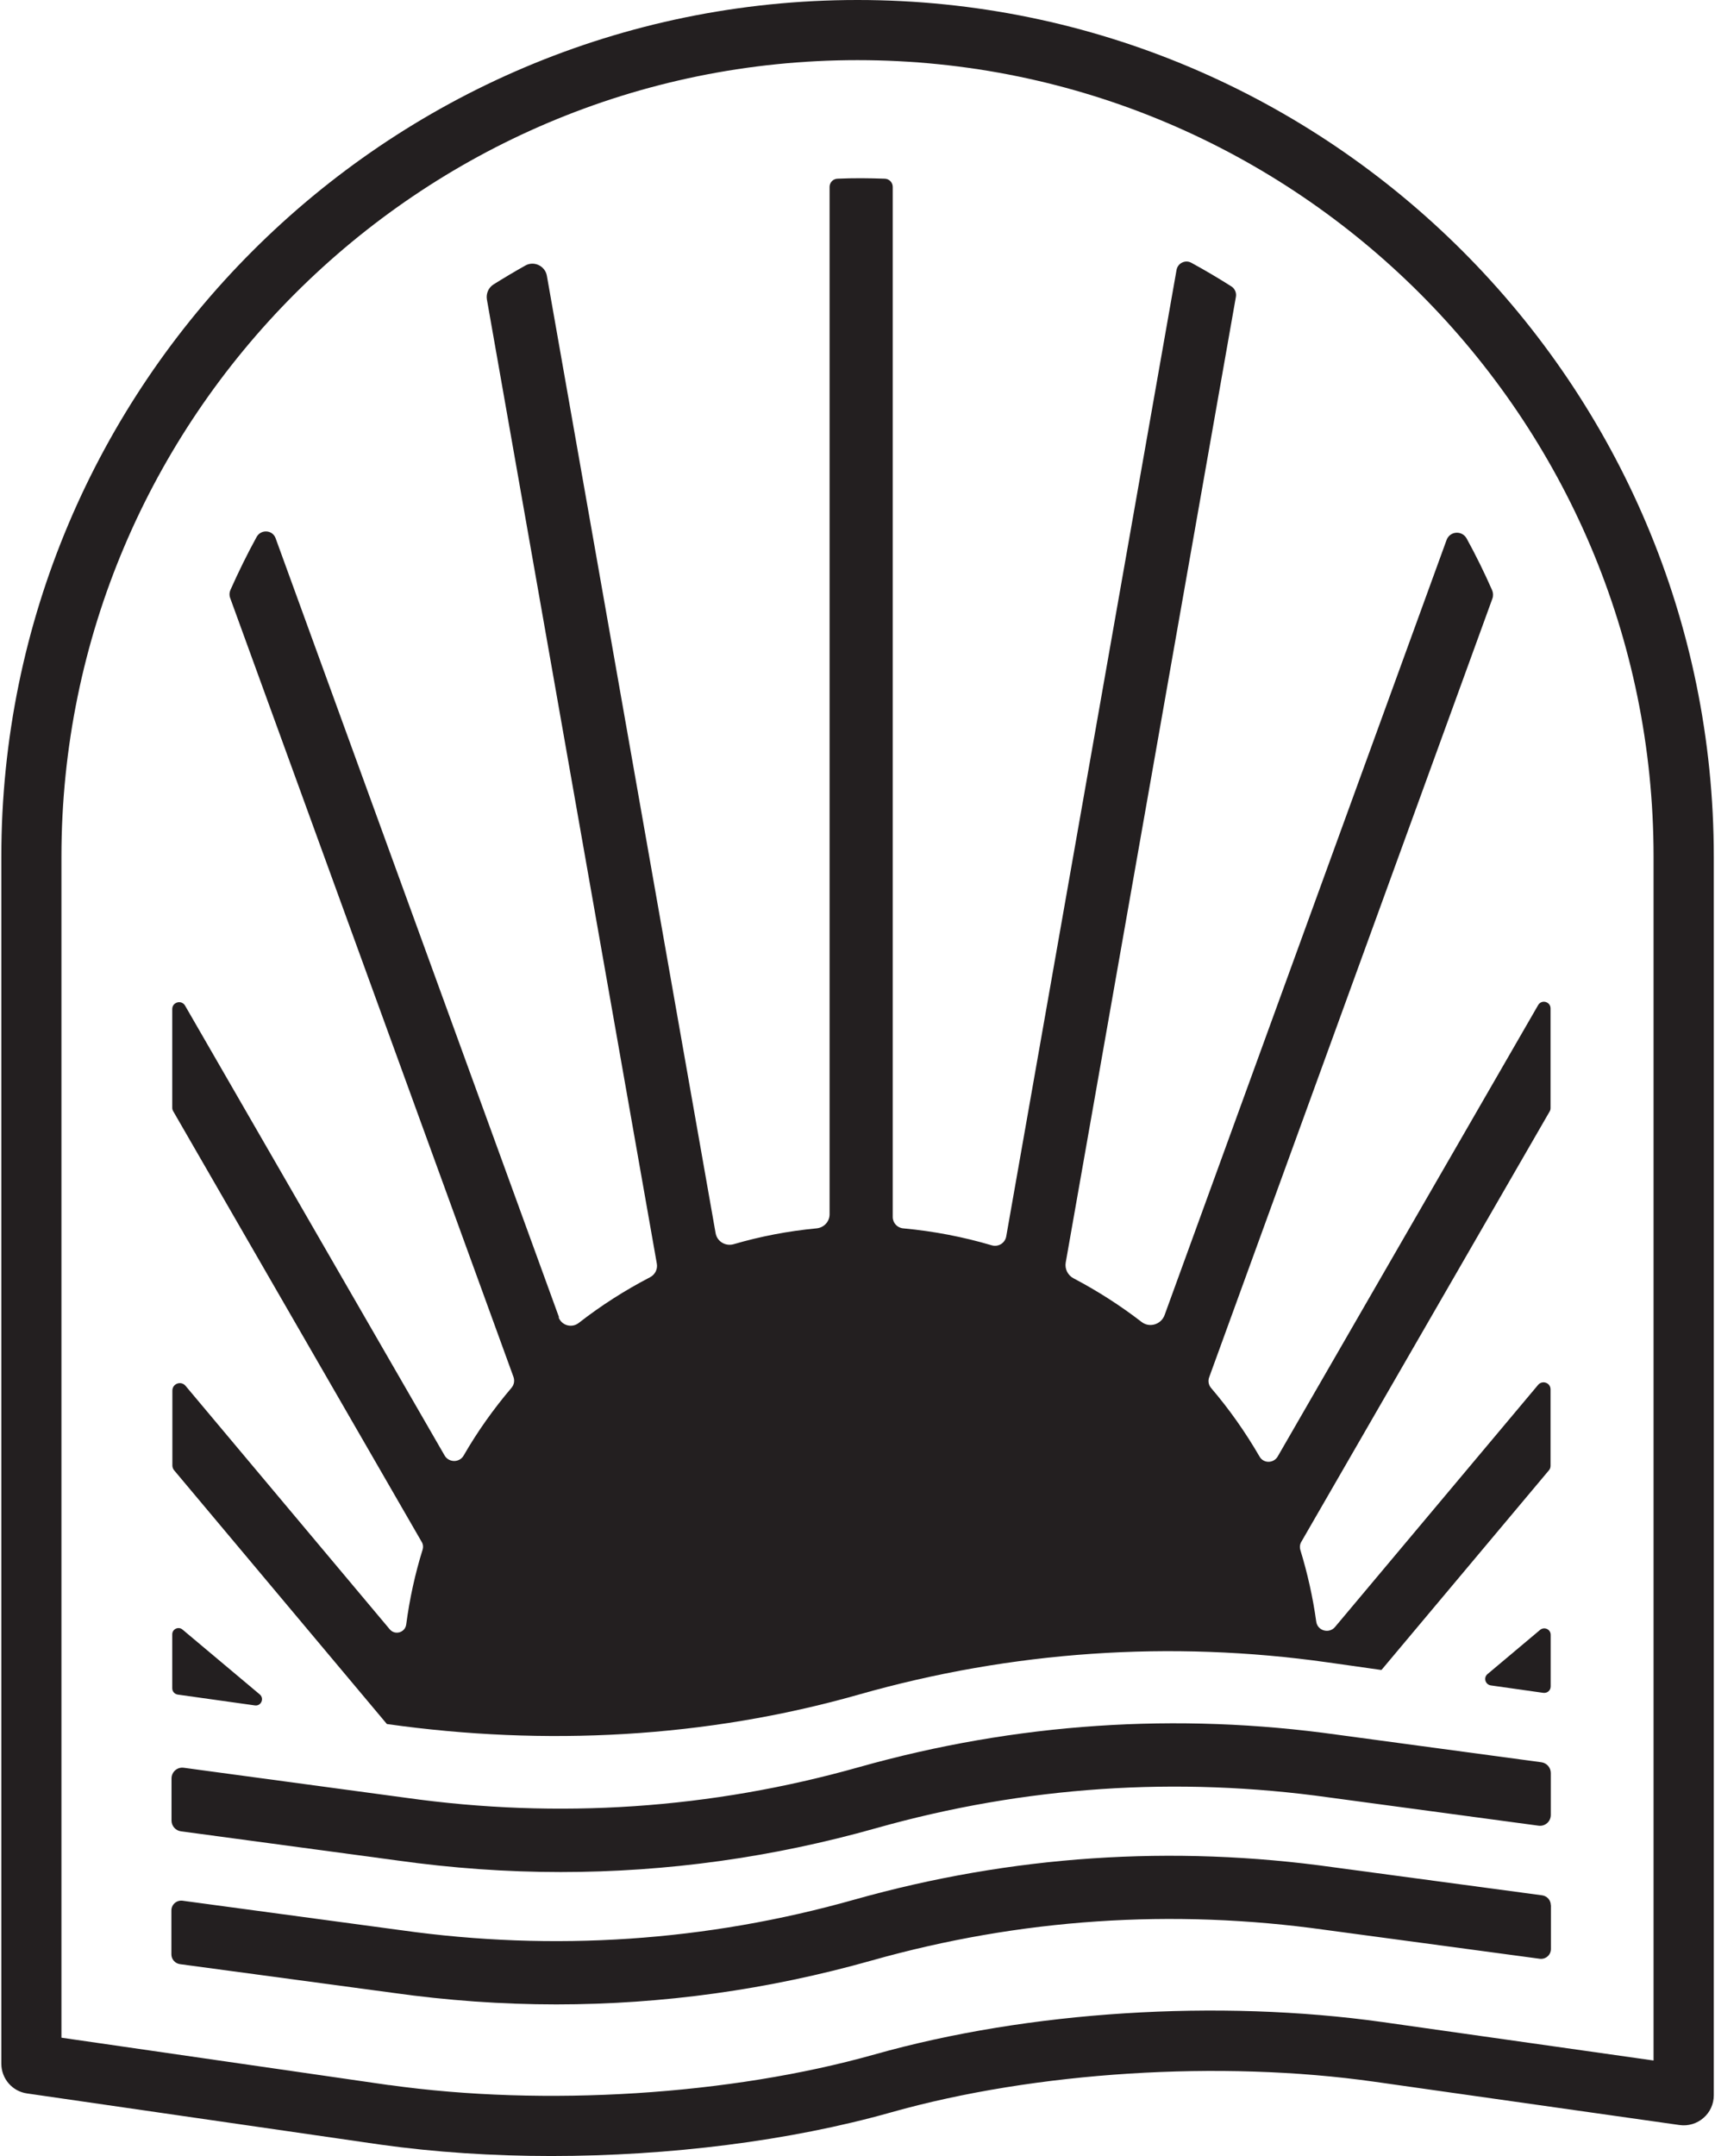
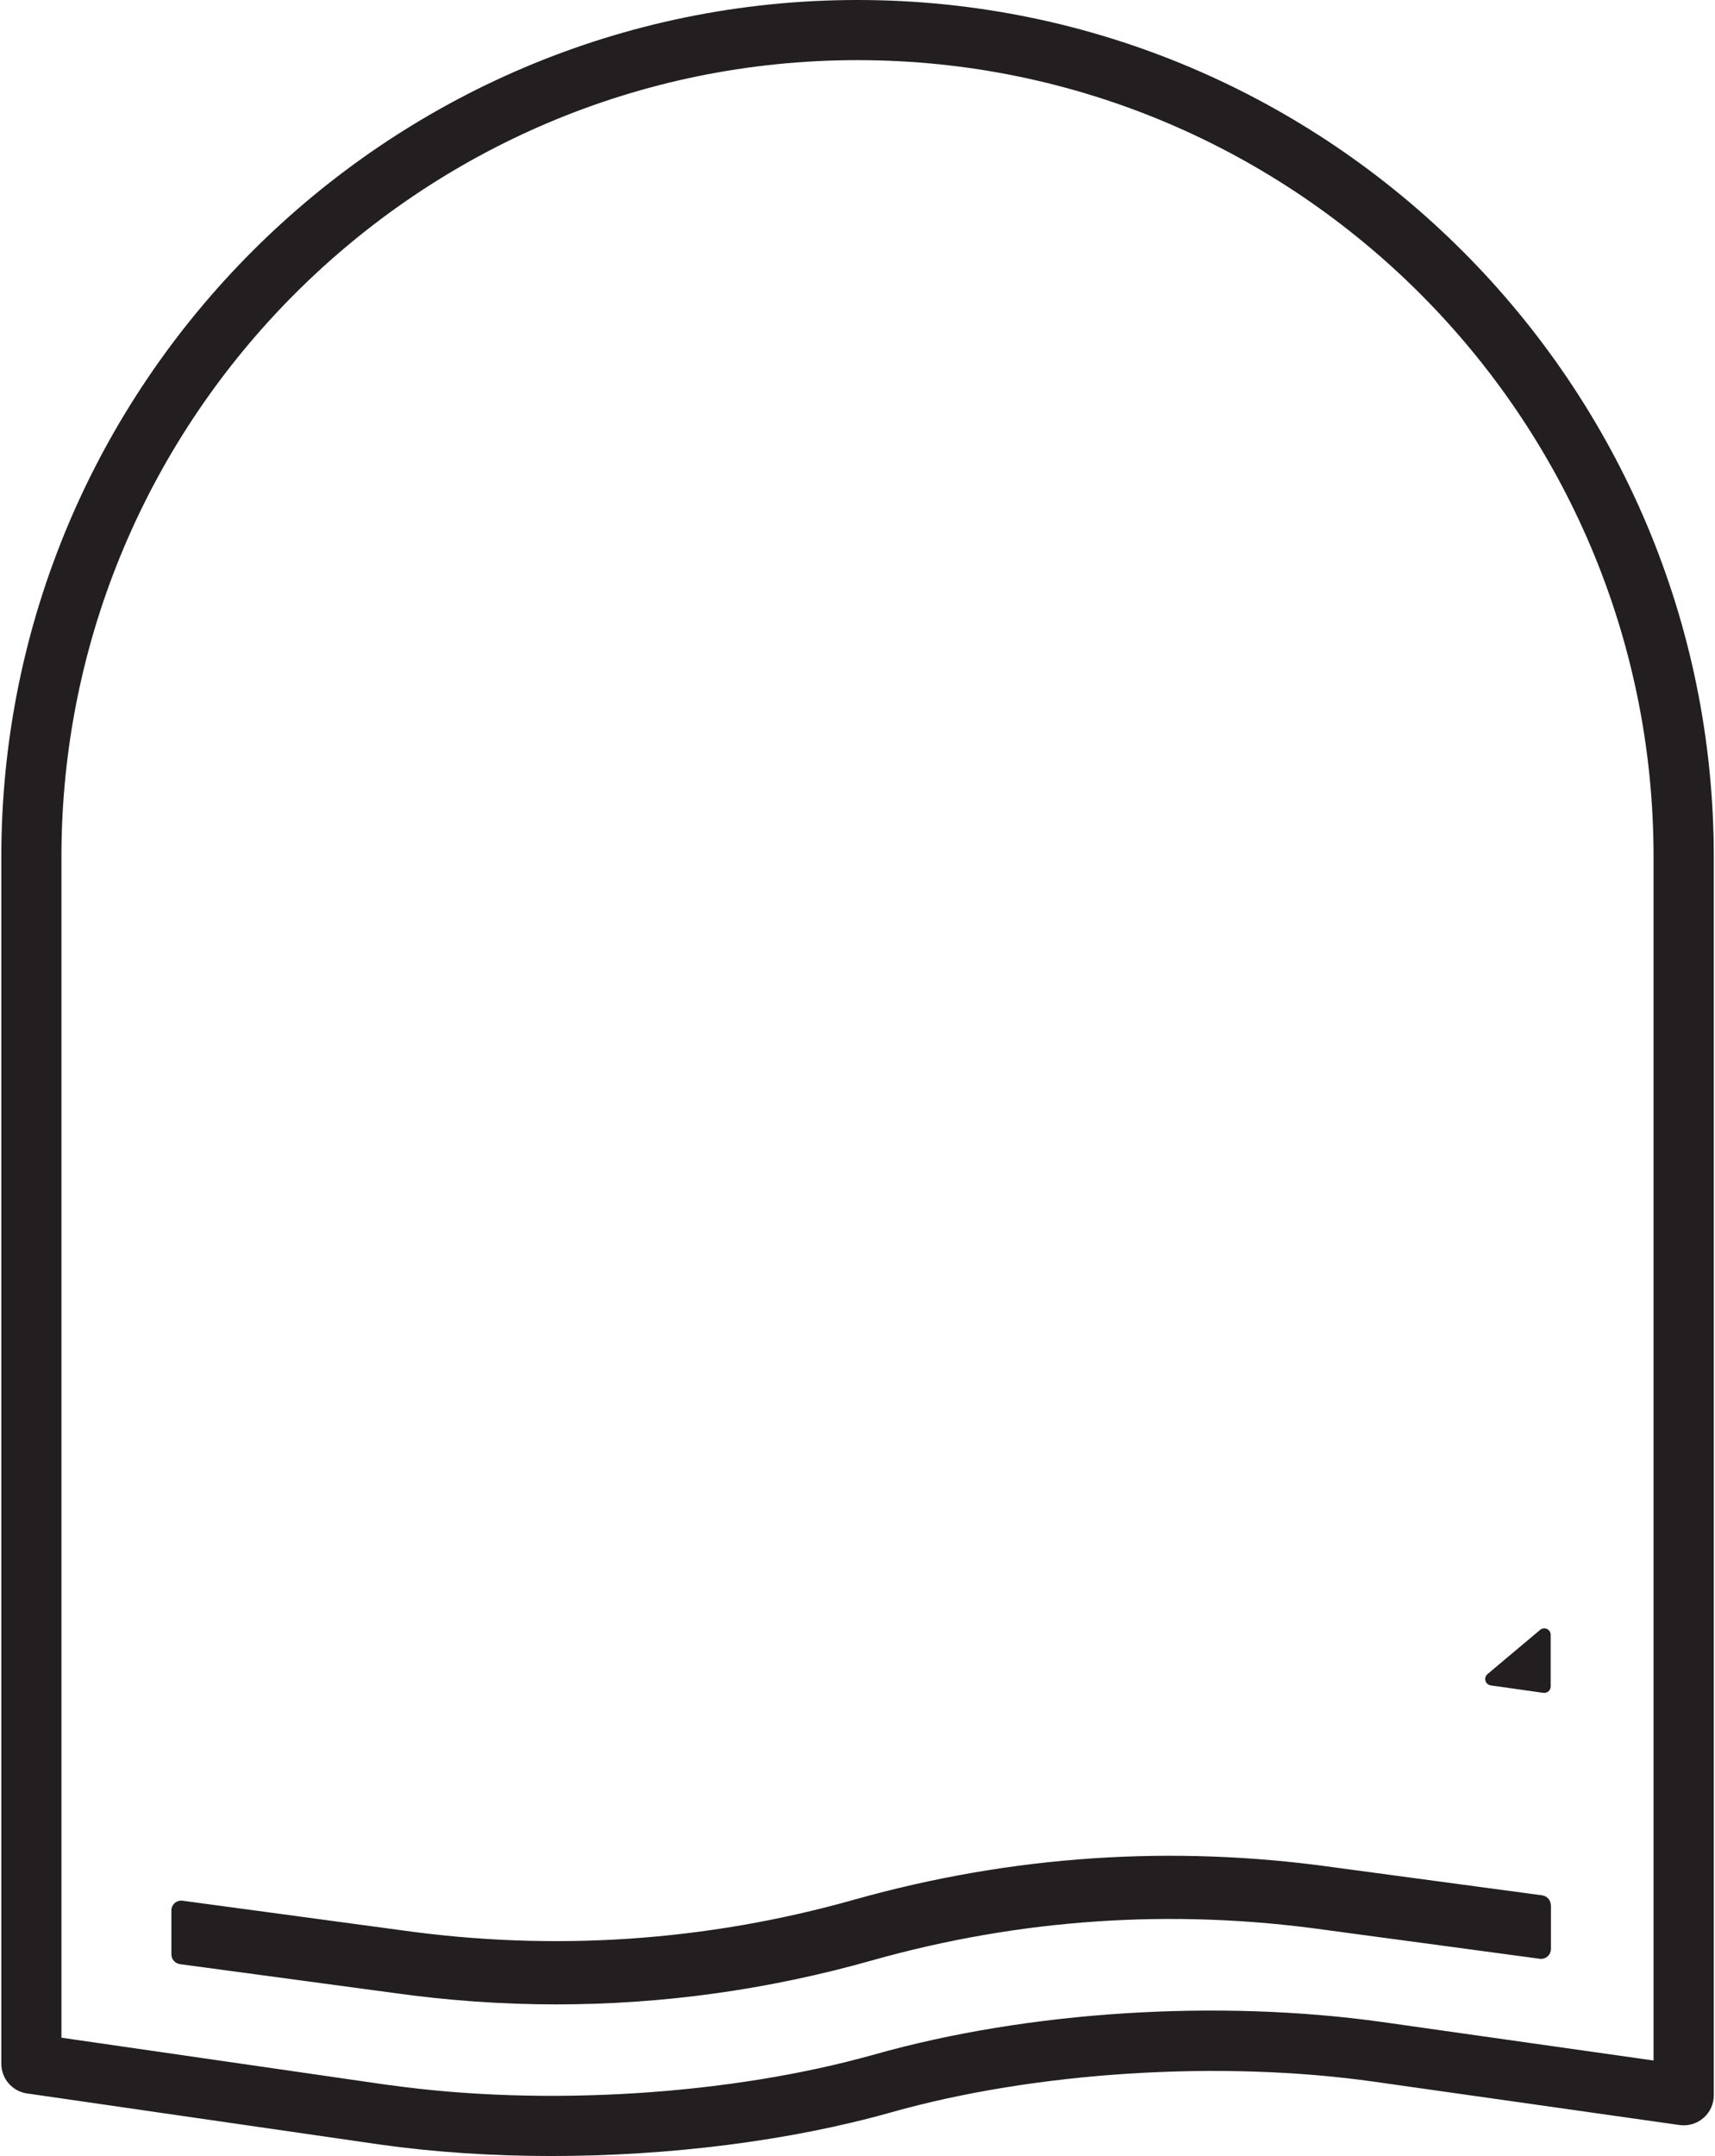
<svg xmlns="http://www.w3.org/2000/svg" id="uuid-03a4b9ca-0002-4212-a47a-e0d27cbdc173" width="1.95in" height="2.45in" viewBox="0 0 140.48 176.75">
  <defs>
    <style>.uuid-6c9c31d5-03cf-47ea-a35c-ac53015449a1{fill:#231f20;}</style>
  </defs>
  <path class="uuid-6c9c31d5-03cf-47ea-a35c-ac53015449a1" d="m45.11,176.75c-4.8,0-9.53-.31-13.97-.93,0,0,0,0,0,0l-29.02-4.2c-1.21-.17-2.11-1.21-2.11-2.44v-98.94C0,31.51,31.51,0,70.24,0s70.24,31.51,70.24,70.24v101.53c0,.72-.31,1.4-.85,1.86-.54.47-1.26.68-1.96.58l-25.03-3.55c-12.63-1.79-27.83-.82-39.64,2.51-8.32,2.35-18.24,3.58-27.89,3.58Zm-13.28-5.82c12.72,1.79,27.98.83,39.82-2.51,12.62-3.56,28.2-4.54,41.67-2.65l22.22,3.15v-98.69c0-36.01-29.3-65.3-65.3-65.3S4.94,34.23,4.94,70.24v96.81l26.9,3.89Z" />
  <g>
    <path class="uuid-6c9c31d5-03cf-47ea-a35c-ac53015449a1" d="m127.1,138.25v-4.23c0-.45-.52-.69-.87-.4l-4.31,3.62c-.35.29-.19.86.27.93l4.31.61c.32.04.6-.2.6-.52Z" />
-     <path class="uuid-6c9c31d5-03cf-47ea-a35c-ac53015449a1" d="m14.47,138.92l6.34.89c.51.07.79-.57.4-.9l-6.34-5.32c-.33-.28-.84-.04-.84.39v4.43c0,.25.19.47.44.51Z" />
-     <path class="uuid-6c9c31d5-03cf-47ea-a35c-ac53015449a1" d="m45.76,108l-23.25-63.87c-.25-.7-1.2-.76-1.56-.11-.78,1.42-1.49,2.87-2.15,4.35-.09.2-.1.44-.02.65l23.24,63.86c.11.31.05.64-.16.89-1.47,1.73-2.79,3.58-3.93,5.56-.35.6-1.22.58-1.56-.01l-21.29-36.88c-.29-.5-1.05-.29-1.05.28v8.1c0,.1.03.2.08.28l20.39,35.32c.11.18.13.4.07.61-.62,1.98-1.07,4.04-1.35,6.15-.09.66-.92.9-1.35.39l-16.75-19.96c-.37-.44-1.08-.18-1.08.39v6.14c0,.14.05.28.14.39l17.46,20.81s0,0,.03,0h0c12.92,1.82,26.13,1.15,38.68-2.42s25.59-4.46,38.45-2.64l4.38.62s.05,0,.06-.02l13.72-16.35c.09-.1.13-.23.13-.37v-6.26c0-.54-.67-.78-1.02-.37l-16.66,19.85c-.49.58-1.44.31-1.54-.44-.28-2.01-.72-3.97-1.3-5.86-.07-.23-.05-.48.08-.69l20.37-35.28c.05-.08.07-.18.07-.27v-8.17c0-.56-.74-.76-1.02-.27l-21.36,37c-.33.57-1.16.59-1.49.01-1.16-2-2.49-3.89-3.98-5.63-.2-.24-.26-.56-.16-.85l23.24-63.86c.08-.22.07-.47-.02-.68-.64-1.45-1.33-2.86-2.09-4.24-.38-.69-1.38-.62-1.65.12l-23.13,63.54c-.28.77-1.24,1.07-1.89.56-1.74-1.34-3.61-2.54-5.57-3.57-.48-.25-.74-.77-.65-1.3l13.96-79.17c.06-.33-.09-.67-.37-.85-1.07-.68-2.17-1.33-3.29-1.94-.49-.27-1.11.03-1.21.59l-13.97,79.23c-.1.55-.65.89-1.19.73-2.33-.69-4.76-1.16-7.26-1.39-.48-.04-.86-.44-.86-.93V15.32c0-.36-.29-.66-.65-.67-.64-.02-1.29-.04-1.94-.04h0c-.65,0-1.3.01-1.94.04-.36.01-.65.31-.65.67v84.23c0,.6-.46,1.09-1.06,1.15-2.34.22-4.62.66-6.81,1.3-.67.19-1.36-.22-1.48-.91l-13.84-78.48c-.14-.8-1.04-1.24-1.75-.85-.89.5-1.77,1.02-2.63,1.56-.41.26-.62.75-.54,1.23l13.94,79.05c.08.45-.15.9-.56,1.11-2.06,1.07-4.02,2.32-5.84,3.74-.57.45-1.41.22-1.66-.46Z" />
    <g>
-       <path class="uuid-6c9c31d5-03cf-47ea-a35c-ac53015449a1" d="m13.97,149.25c0,.44.33.82.77.88l17.74,2.39c4.48.63,8.96.95,13.42.95,8.72,0,17.38-1.2,25.88-3.6,12.16-3.43,24.66-4.27,37.18-2.51l17.15,2.31c.53.07,1-.34,1-.88v-3.44c0-.44-.33-.82-.77-.88l-16.68-2.25c-13.22-1.86-26.44-.97-39.3,2.65-12.16,3.43-24.66,4.27-37.18,2.51l-18.21-2.46c-.53-.07-1,.34-1,.88v3.45Z" />
      <path class="uuid-6c9c31d5-03cf-47ea-a35c-ac53015449a1" d="m127.11,156.18c0-.4-.3-.74-.7-.8l-17.12-2.3c-13.22-1.86-26.44-.97-39.3,2.65-12.15,3.43-24.66,4.27-37.18,2.51l-17.94-2.42c-.48-.06-.91.31-.91.8v3.6c0,.4.3.74.7.8l17.45,2.35c4.48.63,8.95.95,13.42.95,8.72,0,17.38-1.2,25.88-3.6,12.16-3.43,24.66-4.27,37.19-2.51l17.61,2.37c.48.06.91-.31.91-.8v-3.6Z" />
    </g>
  </g>
</svg>